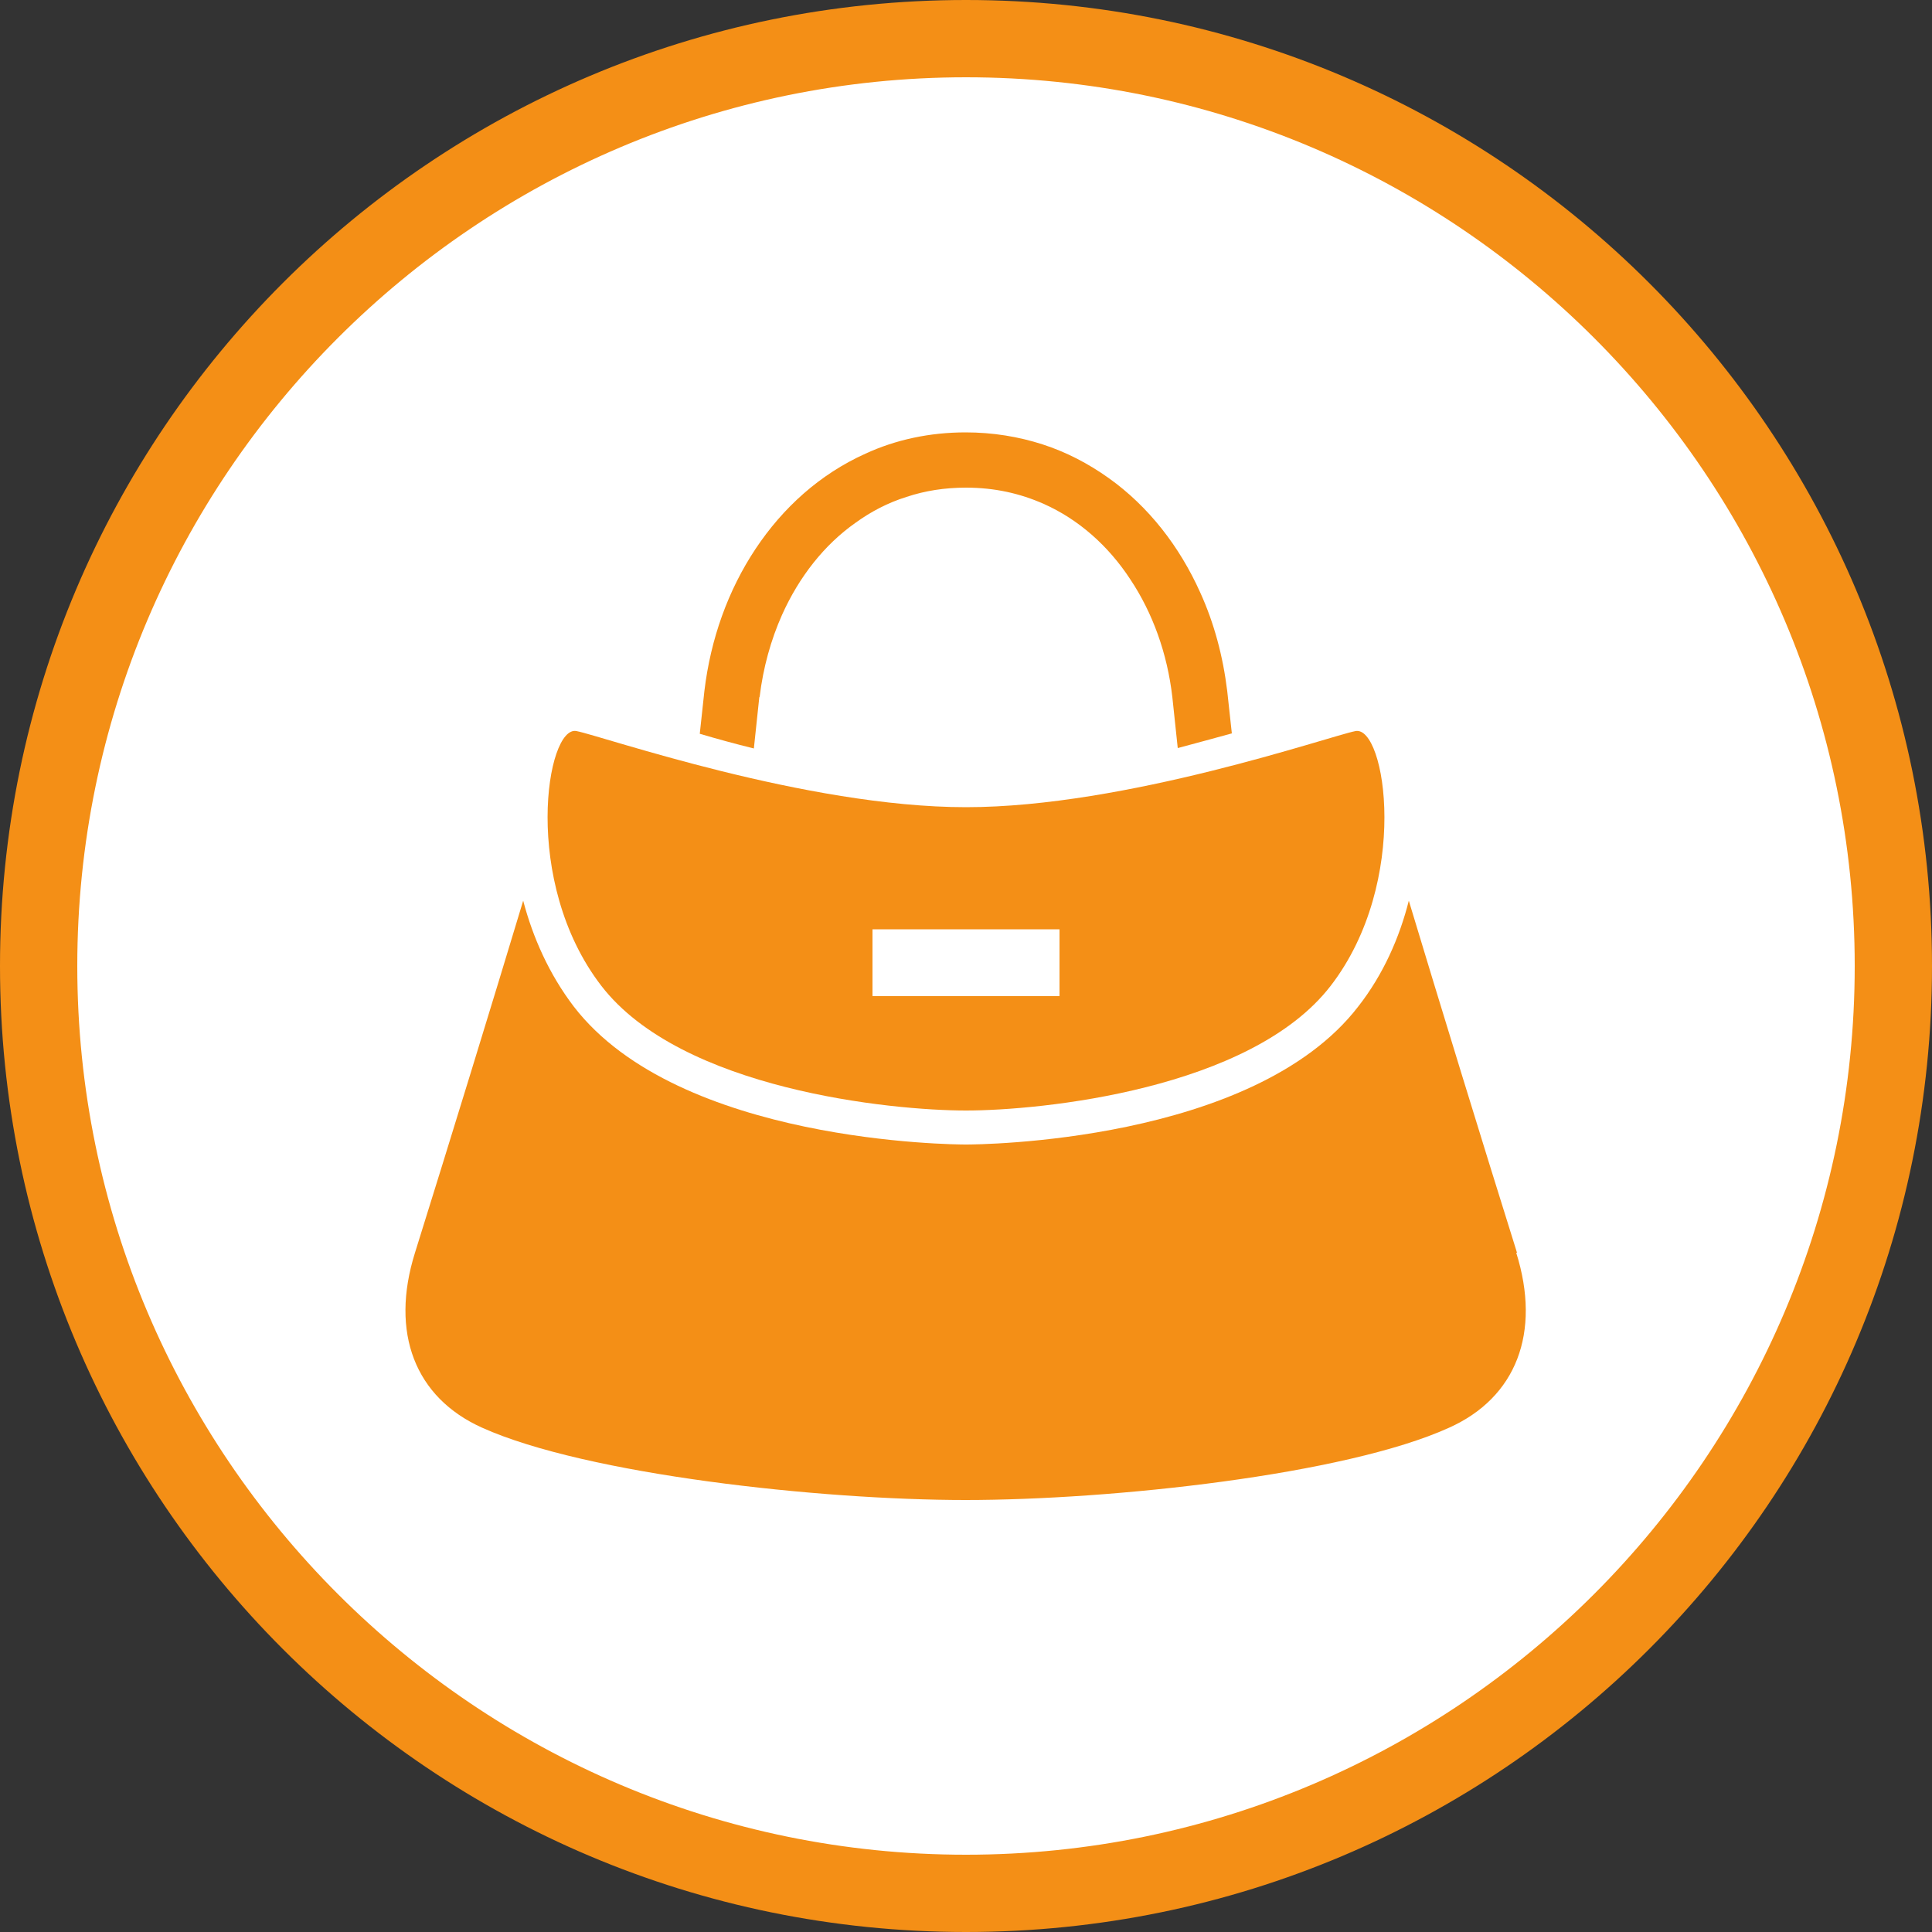
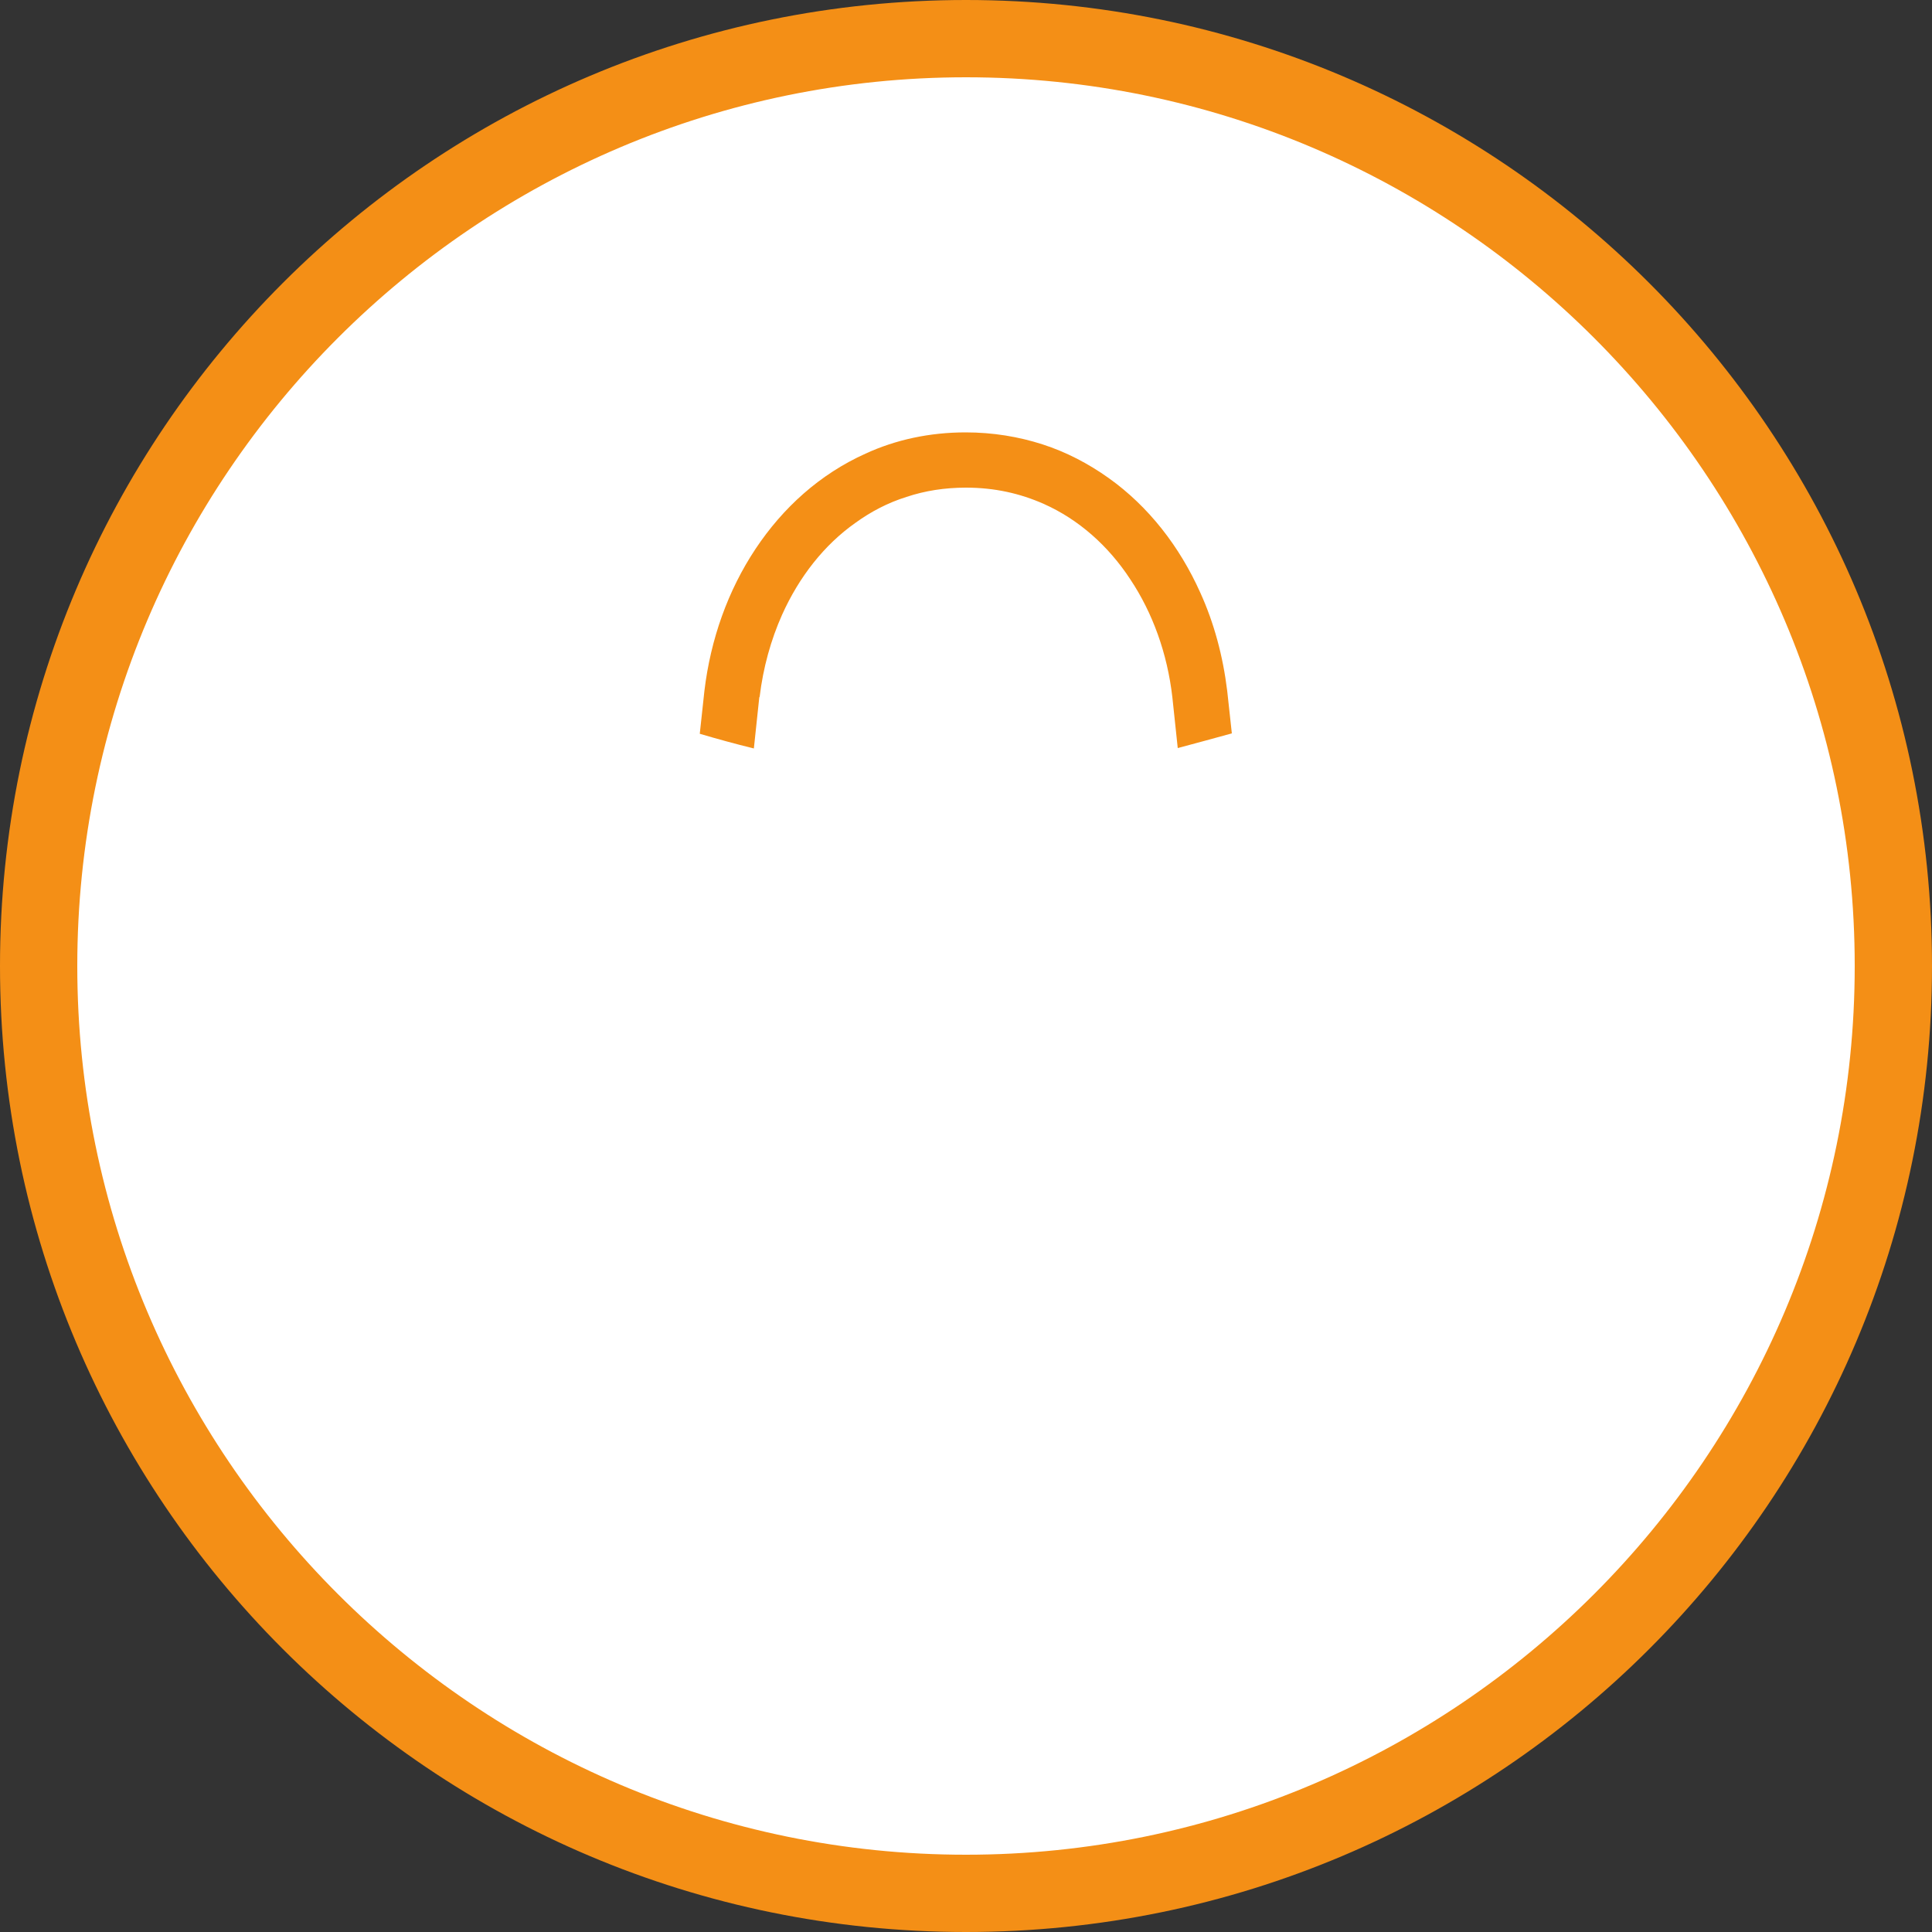
<svg xmlns="http://www.w3.org/2000/svg" id="_レイヤー_2" width="50" height="50" viewBox="0 0 50 50">
  <rect x="0" y="0" width="50" height="50" fill="#333333" stroke="none" />
  <defs>
    <style>.cls-1{fill:#f48f16;}.cls-1,.cls-2{stroke-width:0px;}.cls-2{fill:#fff;}</style>
  </defs>
  <g id="_コンテンツ">
    <path class="cls-2" d="M25,49c-13.23,0-24-10.77-24-24S11.77,1,25,1s24,10.77,24,24-10.77,24-24,24Z" />
    <path class="cls-1" d="M25,2c12.68,0,23,10.32,23,23s-10.32,23-23,23S2,37.68,2,25,12.32,2,25,2M25,0C11.19,0,0,11.19,0,25s11.19,25,25,25,25-11.19,25-25S38.81,0,25,0h0Z" />
-     <path class="cls-1" d="M39.26,32.42c-.9-2.87-2.01-6.49-2.8-9.11-.24.95-.66,1.91-1.31,2.74-2.72,3.53-9.85,3.57-10.15,3.57s-7.43-.04-10.15-3.57c-.64-.84-1.06-1.79-1.31-2.74-.79,2.62-1.9,6.23-2.8,9.11-.65,2.07,0,3.75,1.74,4.53,2.69,1.21,8.74,1.87,12.51,1.87s9.82-.65,12.51-1.87c1.74-.78,2.39-2.46,1.74-4.53Z" />
-     <path class="cls-1" d="M25,28.74c1.93,0,7.37-.54,9.44-3.23,2.07-2.69,1.42-6.74.64-6.59-.67.13-5.94,1.97-10.08,1.97s-9.41-1.84-10.08-1.97c-.78-.16-1.43,3.9.64,6.59,2.07,2.69,7.51,3.23,9.44,3.23ZM22.58,24.05h4.84v1.73h-4.84v-1.73h0Z" />
    <path class="cls-1" d="M19.66,18.03c.09-.75.29-1.47.58-2.12.44-.98,1.09-1.81,1.9-2.38.4-.29.84-.52,1.32-.67.48-.16.99-.24,1.54-.24.74,0,1.4.15,2.01.42.9.4,1.67,1.08,2.24,1.95.58.87.96,1.92,1.09,3.05l.14,1.32c.49-.13.96-.26,1.4-.38l-.12-1.1h0c-.11-.9-.34-1.76-.7-2.55-.53-1.18-1.33-2.22-2.37-2.96-.52-.37-1.09-.67-1.71-.87-.62-.2-1.29-.31-1.99-.31-.93,0-1.81.19-2.59.55-1.18.53-2.14,1.4-2.85,2.47-.71,1.07-1.16,2.33-1.32,3.67h0s-.12,1.11-.12,1.11c.44.13.91.26,1.4.38l.14-1.32Z" />
  </g>
</svg>